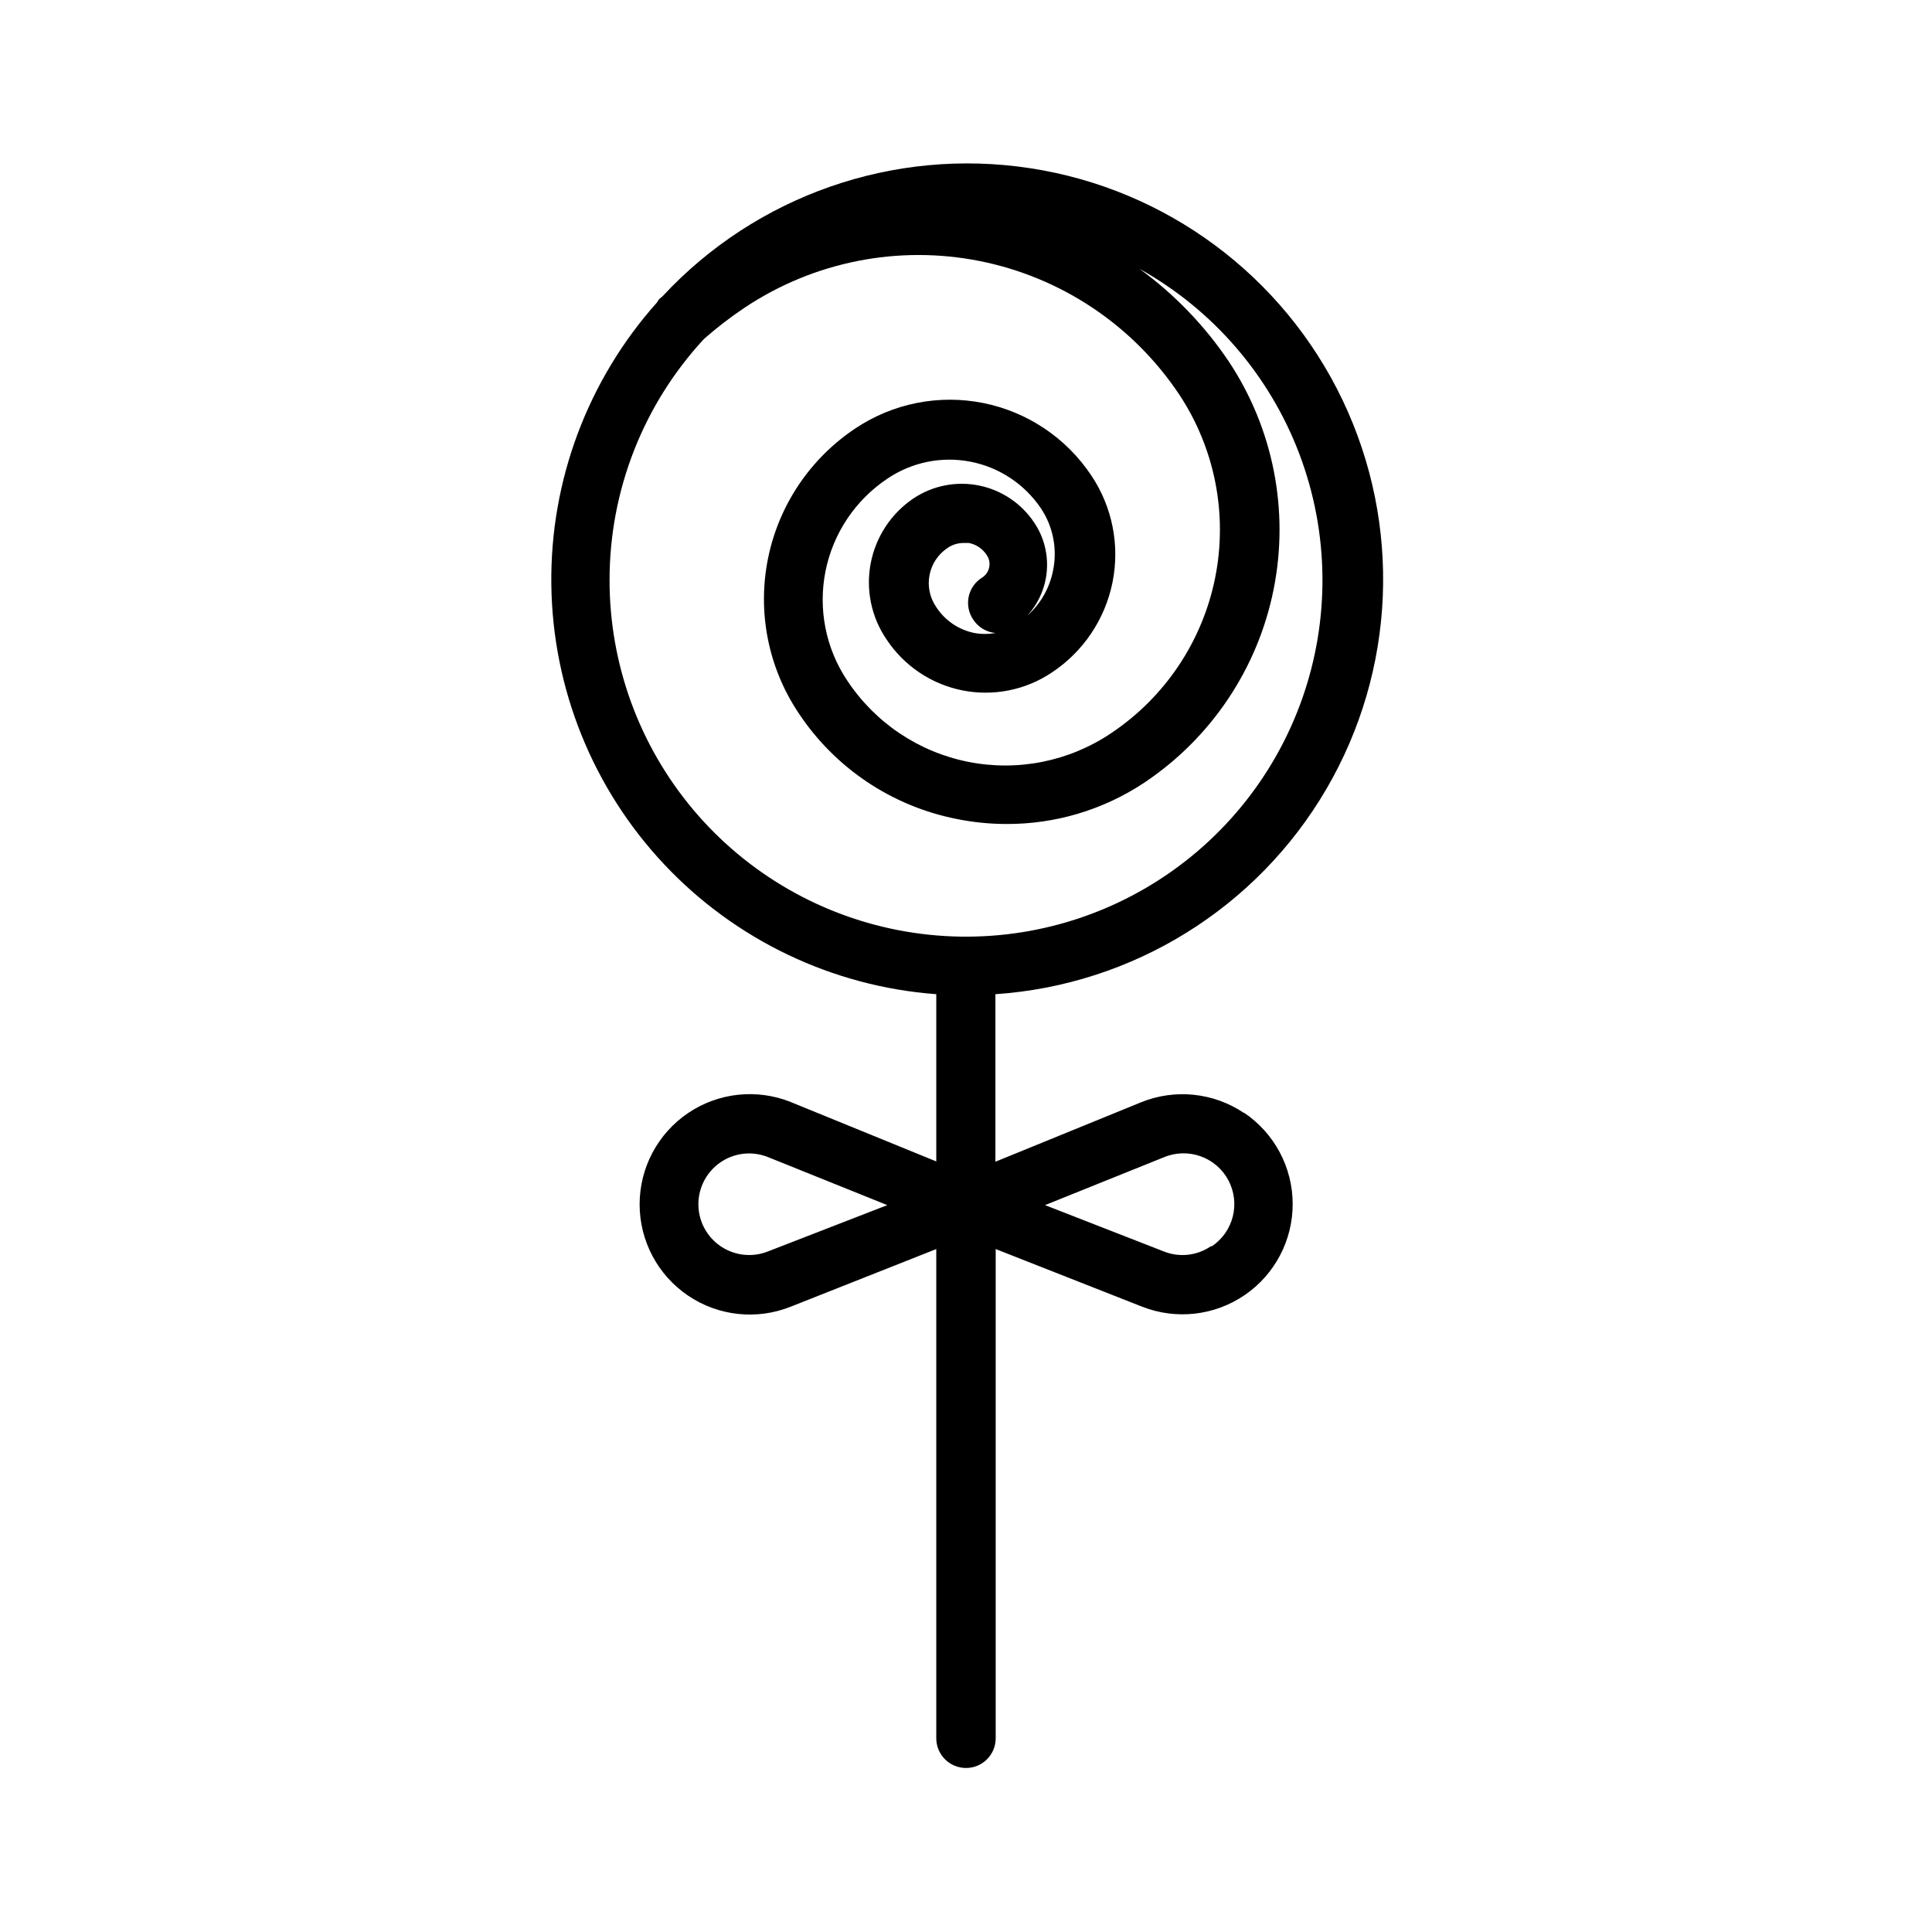
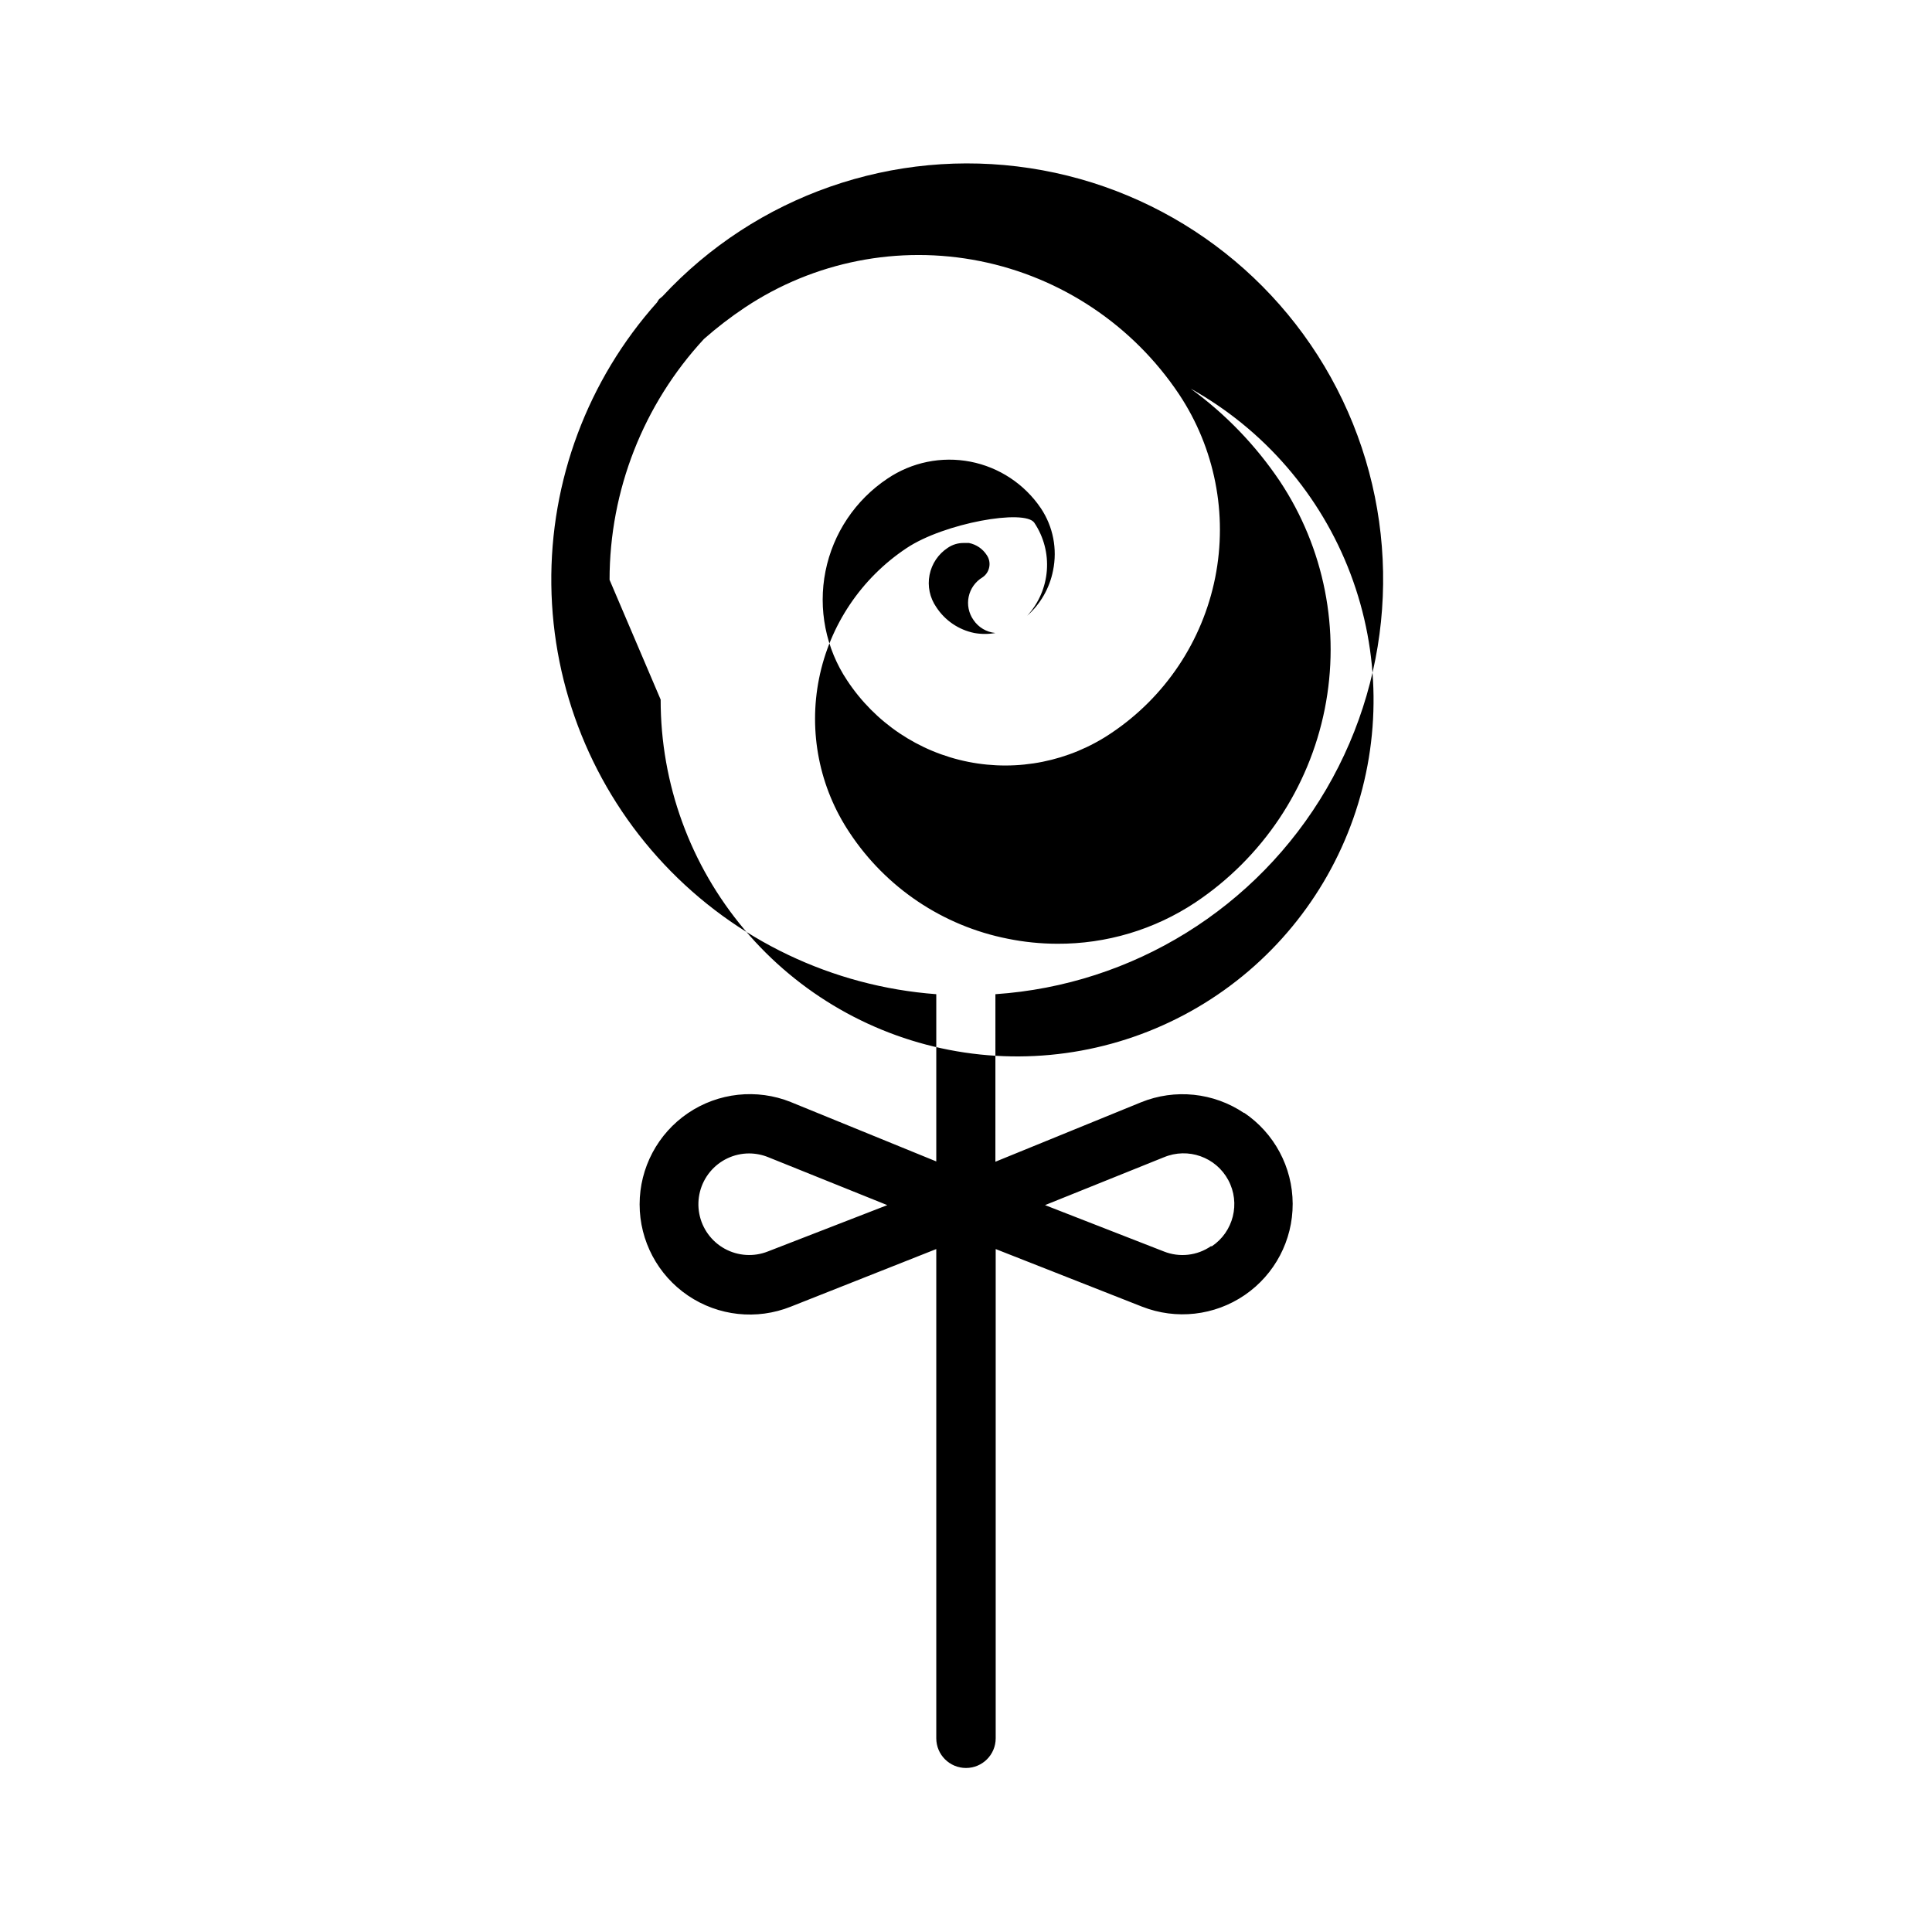
<svg xmlns="http://www.w3.org/2000/svg" fill="#000000" width="800px" height="800px" version="1.1" viewBox="144 144 512 512">
-   <path d="m473.68 438.96c-8.066-5.434-18.305-6.496-27.316-2.832l-38.574 15.742 0.004-44.398c36.426-2.469 69.27-22.82 87.691-54.344 18.426-31.523 20.043-70.125 4.316-103.08-15.727-32.953-46.75-55.977-82.848-61.48-36.094-5.508-72.574 7.223-97.406 33.988l-0.867 0.707v0.004c-0.203 0.273-0.387 0.562-0.551 0.863-18.371 20.559-28.371 47.258-28.02 74.828 0.348 27.57 11.016 54.012 29.902 74.098 18.887 20.09 44.617 32.367 72.113 34.414v44.32l-38.574-15.742 0.004-0.004c-9-3.594-19.195-2.496-27.219 2.938-8.02 5.434-12.828 14.492-12.828 24.184 0 9.688 4.809 18.75 12.828 24.18 8.023 5.434 18.219 6.535 27.219 2.938l38.57-15.27v129.65c0 4.348 3.527 7.871 7.875 7.871s7.871-3.523 7.871-7.871v-129.65l38.809 15.273v-0.004c9.008 3.543 19.188 2.394 27.176-3.07 7.992-5.465 12.754-14.531 12.719-24.211-0.035-9.684-4.863-18.715-12.895-24.121zm-168.14-141.3c0.004-23.676 8.945-46.477 25.031-63.844 3.434-3.019 7.062-5.809 10.863-8.344 18.309-12.172 40.699-16.59 62.258-12.281 21.559 4.309 40.531 16.992 52.754 35.266 9.504 14.301 12.953 31.785 9.59 48.621-3.367 16.836-13.27 31.652-27.539 41.199-11.109 7.496-24.754 10.238-37.895 7.621-13.145-2.613-24.695-10.375-32.086-21.555-5.688-8.516-7.754-18.941-5.746-28.984 2.008-10.039 7.926-18.871 16.449-24.543 6.434-4.336 14.324-5.941 21.941-4.469 7.613 1.477 14.332 5.914 18.68 12.34 3.246 4.856 4.41 10.809 3.227 16.531-0.91 4.629-3.316 8.832-6.848 11.965 3.031-3.301 4.863-7.523 5.207-11.992s-0.824-8.922-3.316-12.648c-3.387-5.113-8.668-8.668-14.68-9.879-6.012-1.211-12.258 0.02-17.359 3.426-5.906 3.992-9.977 10.172-11.32 17.172-1.344 6.996 0.152 14.246 4.156 20.141 4.621 7.012 11.852 11.891 20.086 13.547 8.234 1.652 16.789-0.047 23.762-4.731 8.328-5.516 14.113-14.125 16.078-23.918 1.965-9.797-0.055-19.973-5.609-28.273-6.621-9.957-16.93-16.875-28.656-19.223s-23.902 0.066-33.848 6.707c-12.02 7.984-20.367 20.422-23.203 34.57-2.836 14.148 0.074 28.844 8.09 40.844 9.641 14.59 24.723 24.707 41.879 28.102 4.324 0.883 8.73 1.328 13.145 1.34 13.02 0.066 25.762-3.742 36.605-10.941 17.766-11.859 30.098-30.285 34.289-51.227 4.191-20.945-0.098-42.695-11.934-60.48-6.383-9.477-14.375-17.762-23.613-24.48 19.477 10.852 34.488 28.242 42.379 49.098 7.891 20.855 8.148 43.832 0.727 64.855-7.418 21.027-22.035 38.754-41.266 50.039s-41.832 15.406-63.809 11.629c-21.977-3.773-41.91-15.203-56.27-32.258-14.359-17.059-22.223-38.645-22.199-60.941zm96.434 10.629-0.004-0.004c1.32 1.973 3.461 3.246 5.828 3.465-1.848 0.332-3.742 0.332-5.59 0-4.141-0.84-7.773-3.309-10.078-6.848-1.723-2.484-2.371-5.559-1.793-8.523 0.578-2.965 2.332-5.57 4.863-7.223 1.211-0.816 2.637-1.258 4.094-1.258h1.496c1.949 0.391 3.652 1.555 4.723 3.227 0.645 0.945 0.871 2.109 0.633 3.227-0.223 1.102-0.875 2.062-1.812 2.676-1.863 1.133-3.176 2.984-3.625 5.117-0.445 2.133 0.012 4.356 1.262 6.141zm-54.477 167.36c-3.731 1.477-7.922 1.211-11.438-0.719-3.516-1.934-5.988-5.332-6.738-9.273-0.754-3.941 0.293-8.012 2.848-11.102 2.555-3.09 6.356-4.883 10.367-4.883 1.758 0.008 3.496 0.355 5.117 1.023l31.488 12.676zm117.45-1.418c-3.668 2.543-8.371 3.074-12.516 1.418l-31.488-12.281 31.488-12.676v0.004c6.398-2.691 13.797-0.074 17.078 6.043 3.281 6.117 1.375 13.727-4.402 17.57z" />
+   <path d="m473.68 438.96c-8.066-5.434-18.305-6.496-27.316-2.832l-38.574 15.742 0.004-44.398c36.426-2.469 69.27-22.82 87.691-54.344 18.426-31.523 20.043-70.125 4.316-103.08-15.727-32.953-46.75-55.977-82.848-61.48-36.094-5.508-72.574 7.223-97.406 33.988l-0.867 0.707v0.004c-0.203 0.273-0.387 0.562-0.551 0.863-18.371 20.559-28.371 47.258-28.02 74.828 0.348 27.57 11.016 54.012 29.902 74.098 18.887 20.09 44.617 32.367 72.113 34.414v44.32l-38.574-15.742 0.004-0.004c-9-3.594-19.195-2.496-27.219 2.938-8.02 5.434-12.828 14.492-12.828 24.184 0 9.688 4.809 18.75 12.828 24.18 8.023 5.434 18.219 6.535 27.219 2.938l38.57-15.27v129.65c0 4.348 3.527 7.871 7.875 7.871s7.871-3.523 7.871-7.871v-129.65l38.809 15.273v-0.004c9.008 3.543 19.188 2.394 27.176-3.07 7.992-5.465 12.754-14.531 12.719-24.211-0.035-9.684-4.863-18.715-12.895-24.121zm-168.14-141.3c0.004-23.676 8.945-46.477 25.031-63.844 3.434-3.019 7.062-5.809 10.863-8.344 18.309-12.172 40.699-16.59 62.258-12.281 21.559 4.309 40.531 16.992 52.754 35.266 9.504 14.301 12.953 31.785 9.59 48.621-3.367 16.836-13.27 31.652-27.539 41.199-11.109 7.496-24.754 10.238-37.895 7.621-13.145-2.613-24.695-10.375-32.086-21.555-5.688-8.516-7.754-18.941-5.746-28.984 2.008-10.039 7.926-18.871 16.449-24.543 6.434-4.336 14.324-5.941 21.941-4.469 7.613 1.477 14.332 5.914 18.68 12.34 3.246 4.856 4.41 10.809 3.227 16.531-0.91 4.629-3.316 8.832-6.848 11.965 3.031-3.301 4.863-7.523 5.207-11.992s-0.824-8.922-3.316-12.648s-23.902 0.066-33.848 6.707c-12.02 7.984-20.367 20.422-23.203 34.57-2.836 14.148 0.074 28.844 8.09 40.844 9.641 14.59 24.723 24.707 41.879 28.102 4.324 0.883 8.73 1.328 13.145 1.34 13.02 0.066 25.762-3.742 36.605-10.941 17.766-11.859 30.098-30.285 34.289-51.227 4.191-20.945-0.098-42.695-11.934-60.48-6.383-9.477-14.375-17.762-23.613-24.48 19.477 10.852 34.488 28.242 42.379 49.098 7.891 20.855 8.148 43.832 0.727 64.855-7.418 21.027-22.035 38.754-41.266 50.039s-41.832 15.406-63.809 11.629c-21.977-3.773-41.91-15.203-56.27-32.258-14.359-17.059-22.223-38.645-22.199-60.941zm96.434 10.629-0.004-0.004c1.32 1.973 3.461 3.246 5.828 3.465-1.848 0.332-3.742 0.332-5.59 0-4.141-0.84-7.773-3.309-10.078-6.848-1.723-2.484-2.371-5.559-1.793-8.523 0.578-2.965 2.332-5.57 4.863-7.223 1.211-0.816 2.637-1.258 4.094-1.258h1.496c1.949 0.391 3.652 1.555 4.723 3.227 0.645 0.945 0.871 2.109 0.633 3.227-0.223 1.102-0.875 2.062-1.812 2.676-1.863 1.133-3.176 2.984-3.625 5.117-0.445 2.133 0.012 4.356 1.262 6.141zm-54.477 167.36c-3.731 1.477-7.922 1.211-11.438-0.719-3.516-1.934-5.988-5.332-6.738-9.273-0.754-3.941 0.293-8.012 2.848-11.102 2.555-3.09 6.356-4.883 10.367-4.883 1.758 0.008 3.496 0.355 5.117 1.023l31.488 12.676zm117.45-1.418c-3.668 2.543-8.371 3.074-12.516 1.418l-31.488-12.281 31.488-12.676v0.004c6.398-2.691 13.797-0.074 17.078 6.043 3.281 6.117 1.375 13.727-4.402 17.57z" />
</svg>